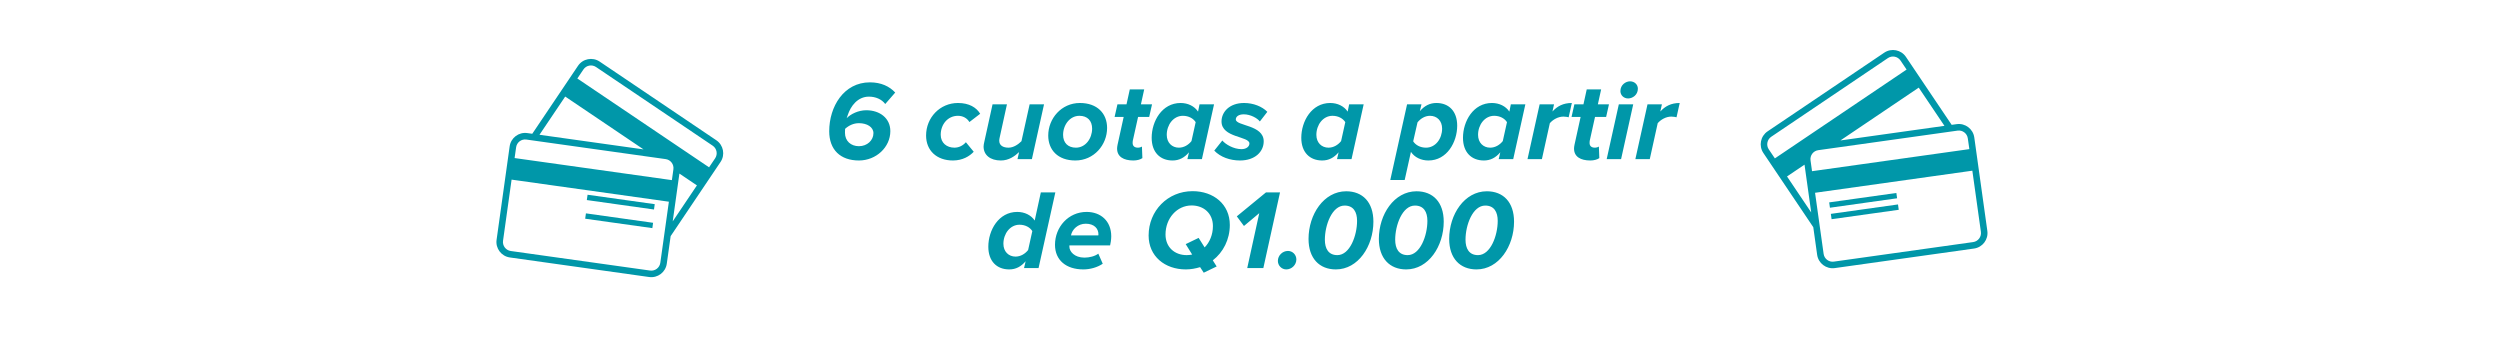
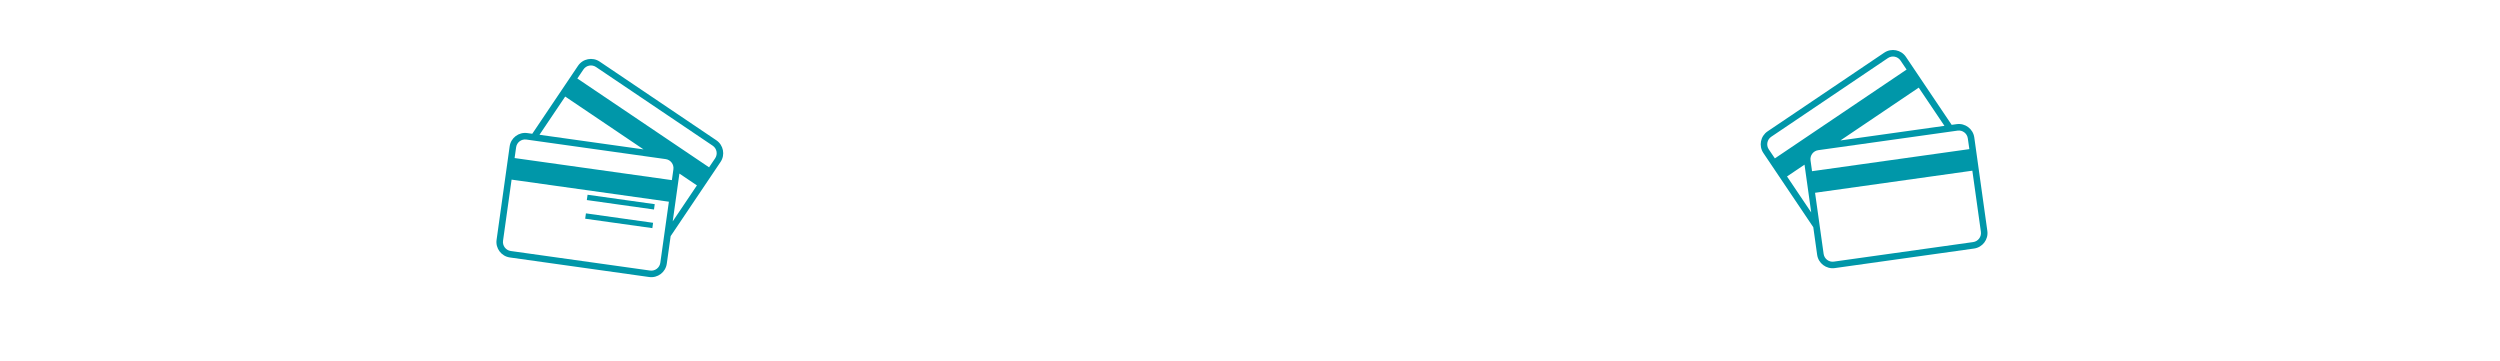
<svg xmlns="http://www.w3.org/2000/svg" width="1400" height="202" viewBox="0 0 1400 202" fill="none">
  <g filter="url(#filter0_d_6672_446)">
-     <rect x="4" width="1392" height="194" rx="44" fill="white" />
-   </g>
-   <path d="M480.997 89.871C470.582 89.871 464.358 83.838 464.358 73.487C464.358 59.769 472.487 46.115 487.157 46.115C493.381 46.115 498.08 48.338 501.319 51.831L495.731 58.245C493.762 55.578 490.333 54.117 486.586 54.117C480.362 54.117 476.361 59.325 474.71 64.532C474.456 65.104 474.265 65.739 474.138 66.183C476.425 63.834 480.68 61.738 485.125 61.738C492.682 61.738 498.588 66.183 498.588 73.423C498.588 82.441 490.65 89.871 480.997 89.871ZM480.997 81.87C485.633 81.87 489.126 78.567 489.126 74.566C489.126 71.137 485.506 68.978 480.997 68.978C478.012 68.978 475.345 70.248 473.249 72.153C473.186 72.661 473.186 73.741 473.186 74.376C473.186 78.948 476.488 81.87 480.997 81.87ZM533.659 89.871C524.514 89.871 518.608 84.283 518.608 75.9C518.608 65.802 526.419 57.674 536.453 57.674C542.74 57.674 546.805 60.214 548.9 63.707L542.867 68.343C541.597 66.183 539.247 64.85 536.453 64.85C530.674 64.85 526.8 69.74 526.8 75.456C526.8 80.091 530.23 82.695 534.484 82.695C537.088 82.695 539.374 81.425 540.899 79.647L545.281 84.981C542.994 87.458 539.057 89.871 533.659 89.871ZM555.824 58.436H563.889L559.825 76.98C559.698 77.551 559.571 78.186 559.571 78.758C559.571 81.552 561.857 82.695 564.779 82.695C567.573 82.695 570.24 80.853 572.018 79.075L576.591 58.436H584.656L577.861 89.109H569.796L570.685 85.172C568.271 87.458 564.969 89.871 560.46 89.871C554.554 89.871 550.807 86.823 550.807 82.06C550.807 81.489 550.998 80.155 551.188 79.52L555.824 58.436ZM602.19 89.871C592.41 89.871 587.012 83.965 587.012 75.9C587.012 66.374 594.379 57.674 604.731 57.674C614.511 57.674 619.972 63.58 619.972 71.645C619.972 81.171 612.605 89.871 602.19 89.871ZM602.508 82.695C607.906 82.695 611.589 77.551 611.589 72.026C611.589 67.581 608.922 64.85 604.477 64.85C599.079 64.85 595.332 69.994 595.332 75.519C595.332 79.964 598.062 82.695 602.508 82.695ZM634.718 89.871C629.256 89.871 625.573 87.776 625.573 83.203C625.573 82.822 625.637 81.87 625.827 81.108L629.256 65.485H624.176L625.764 58.436H630.844L632.686 50.053H640.751L638.909 58.436H645.133L643.545 65.485H637.322L634.337 78.948C634.274 79.329 634.274 79.647 634.274 80.028C634.274 81.679 635.226 82.695 637.258 82.695C638.084 82.695 639.1 82.378 639.481 82.06L639.735 88.538C638.592 89.363 636.687 89.871 634.718 89.871ZM661.13 57.674C665.258 57.674 668.878 59.452 670.91 62.5L671.735 58.436H679.864L673.069 89.109H664.94L665.829 85.299C663.226 88.347 660.304 89.871 656.621 89.871C649.699 89.871 644.936 85.299 644.936 77.17C644.936 67.898 650.715 57.674 661.13 57.674ZM662.4 64.85C657.129 64.85 653.382 69.867 653.382 75.519C653.382 79.901 656.303 82.695 660.177 82.695C663.035 82.695 665.575 81.108 667.226 79.012L669.576 68.406C668.243 66.311 665.639 64.85 662.4 64.85ZM694.403 89.871C688.815 89.871 683.417 87.966 679.987 84.346L684.496 78.694C686.338 80.853 690.783 83.521 695.229 83.521C697.96 83.521 699.674 82.06 699.674 80.346C699.674 76.218 684.052 77.234 684.052 68.025C684.052 62.691 688.497 57.674 696.689 57.674C701.897 57.674 706.787 59.642 709.708 62.627L705.517 68.025C704.056 66.12 700.246 64.024 696.499 64.024C693.641 64.024 692.053 65.294 692.053 66.882C692.053 70.629 707.676 69.803 707.676 79.139C707.676 84.981 702.786 89.871 694.403 89.871ZM744.916 57.674C749.044 57.674 752.664 59.452 754.696 62.5L755.522 58.436H763.651L756.855 89.109H748.727L749.616 85.299C747.012 88.347 744.091 89.871 740.407 89.871C733.485 89.871 728.722 85.299 728.722 77.17C728.722 67.898 734.501 57.674 744.916 57.674ZM746.186 64.85C740.915 64.85 737.168 69.867 737.168 75.519C737.168 79.901 740.09 82.695 743.964 82.695C746.821 82.695 749.362 81.108 751.013 79.012L753.363 68.406C752.029 66.311 749.425 64.85 746.186 64.85ZM799.898 89.871C795.771 89.871 792.151 88.093 790.118 85.045L786.626 100.795H778.56L787.959 58.436H796.025L795.135 62.246C797.739 59.198 800.724 57.674 804.407 57.674C811.33 57.674 816.029 62.246 816.029 70.375C816.029 79.583 810.314 89.871 799.898 89.871ZM798.565 82.695C803.899 82.695 807.583 77.678 807.583 72.026C807.583 67.644 804.725 64.85 800.788 64.85C797.993 64.85 795.453 66.438 793.802 68.533L791.389 79.139C792.722 81.235 795.326 82.695 798.565 82.695ZM835.463 57.674C839.59 57.674 843.21 59.452 845.243 62.5L846.068 58.436H854.197L847.402 89.109H839.273L840.162 85.299C837.558 88.347 834.637 89.871 830.954 89.871C824.031 89.871 819.268 85.299 819.268 77.17C819.268 67.898 825.048 57.674 835.463 57.674ZM836.733 64.85C831.462 64.85 827.715 69.867 827.715 75.519C827.715 79.901 830.636 82.695 834.51 82.695C837.368 82.695 839.908 81.108 841.559 79.012L843.909 68.406C842.575 66.311 839.972 64.85 836.733 64.85ZM863.465 89.109H855.4L862.195 58.436H870.26L869.371 62.437C872.038 59.515 875.341 57.674 880.231 57.674L878.452 65.675C877.944 65.549 876.801 65.294 875.531 65.294C872.546 65.294 869.689 66.946 867.91 68.978L863.465 89.109ZM890.605 89.871C885.143 89.871 881.46 87.776 881.46 83.203C881.46 82.822 881.523 81.87 881.714 81.108L885.143 65.485H880.062L881.65 58.436H886.731L888.572 50.053H896.638L894.796 58.436H901.02L899.432 65.485H893.208L890.223 78.948C890.16 79.329 890.16 79.647 890.16 80.028C890.16 81.679 891.113 82.695 893.145 82.695C893.97 82.695 894.986 82.378 895.368 82.06L895.622 88.538C894.478 89.363 892.573 89.871 890.605 89.871ZM911.745 55.133C909.268 55.133 907.427 53.292 907.427 51.005C907.427 47.513 910.412 45.544 912.825 45.544C915.365 45.544 917.207 47.386 917.207 49.672C917.207 53.165 914.222 55.133 911.745 55.133ZM907.808 89.109H899.743L906.538 58.436H914.603L907.808 89.109ZM923.871 89.109H915.805L922.6 58.436H930.666L929.777 62.437C932.444 59.515 935.746 57.674 940.636 57.674L938.858 65.675C938.35 65.549 937.207 65.294 935.937 65.294C932.952 65.294 930.094 66.946 928.316 68.978L923.871 89.109ZM569.653 118.674C573.781 118.674 577.401 120.452 579.433 123.5L582.863 107.751H590.991L581.592 150.109H573.464L574.353 146.299C571.749 149.347 568.828 150.871 565.144 150.871C558.222 150.871 553.459 146.299 553.459 138.17C553.459 128.898 559.238 118.674 569.653 118.674ZM570.923 125.85C565.652 125.85 561.905 130.867 561.905 136.519C561.905 140.901 564.827 143.695 568.701 143.695C571.558 143.695 574.099 142.108 575.75 140.012L578.1 129.406C576.766 127.311 574.162 125.85 570.923 125.85ZM606.673 150.871C597.021 150.871 590.797 145.664 590.797 137.091C590.797 127.12 598.291 118.674 608.515 118.674C616.39 118.674 622.296 123.754 622.296 132.328C622.296 134.169 621.915 136.455 621.661 137.408H598.862C598.862 137.599 598.862 137.98 598.862 138.17C598.862 140.774 601.593 144.267 607.309 144.267C610.039 144.267 613.151 143.505 615.056 142.044L617.533 147.696C614.548 149.728 610.484 150.871 606.673 150.871ZM614.993 131.82H615.056C615.12 131.692 615.12 131.311 615.12 131.184C615.12 128.073 612.834 125.278 608.007 125.278C603.625 125.278 600.386 128.454 599.751 131.82H614.993ZM664.056 150.871C652.307 150.871 643.226 143.505 643.226 131.883C643.226 118.039 653.895 107.052 667.866 107.052C679.552 107.052 688.697 114.355 688.697 125.977C688.697 134.106 685.013 141.282 679.171 145.791L681.33 149.22L674.09 152.713L672.058 149.601C669.581 150.363 666.85 150.871 664.056 150.871ZM664.564 142.87C665.58 142.87 666.66 142.743 667.612 142.552L663.993 136.71L671.232 133.217L674.598 138.551C677.456 135.63 679.234 131.375 679.234 126.612C679.234 119.499 674.09 115.054 667.295 115.054C659.103 115.054 652.688 122.23 652.688 131.311C652.688 138.424 657.769 142.87 664.564 142.87ZM707.472 150.109H698.454L705.186 119.372L696.613 126.548L692.612 121.15L708.933 107.751H716.808L707.472 150.109ZM720.309 150.871C717.705 150.871 715.609 148.712 715.609 146.108C715.609 143.06 718.213 140.52 721.262 140.52C723.865 140.52 725.961 142.679 725.961 145.283C725.961 148.331 723.357 150.871 720.309 150.871ZM748.084 150.871C738.875 150.871 732.779 144.711 732.779 133.788C732.779 120.071 741.352 107.115 753.863 107.115C763.071 107.115 769.104 113.212 769.104 124.135C769.104 137.853 760.594 150.871 748.084 150.871ZM748.909 142.87C755.958 142.87 759.959 131.883 759.959 123.691C759.959 118.674 757.927 115.117 752.974 115.117C745.924 115.117 741.923 126.04 741.923 134.233C741.923 139.25 743.956 142.87 748.909 142.87ZM787.465 150.871C778.257 150.871 772.16 144.711 772.16 133.788C772.16 120.071 780.733 107.115 793.244 107.115C802.453 107.115 808.486 113.212 808.486 124.135C808.486 137.853 799.976 150.871 787.465 150.871ZM788.291 142.87C795.34 142.87 799.341 131.883 799.341 123.691C799.341 118.674 797.309 115.117 792.355 115.117C785.306 115.117 781.305 126.04 781.305 134.233C781.305 139.25 783.337 142.87 788.291 142.87ZM826.847 150.871C817.638 150.871 811.541 144.711 811.541 133.788C811.541 120.071 820.115 107.115 832.626 107.115C841.834 107.115 847.867 113.212 847.867 124.135C847.867 137.853 839.357 150.871 826.847 150.871ZM827.672 142.87C834.721 142.87 838.722 131.883 838.722 123.691C838.722 118.674 836.69 115.117 831.737 115.117C824.687 115.117 820.686 126.04 820.686 134.233C820.686 139.25 822.719 142.87 827.672 142.87Z" fill="#0097A9" />
+     </g>
  <path d="M400.484 88.643L397.077 93.7L323.307 43.958L326.713 38.902C328.275 36.575 331.442 35.954 333.759 37.519L399.104 81.583C401.426 83.146 402.047 86.317 400.484 88.643ZM376.72 123.966L380.467 97.203L390.273 103.817L376.72 123.966ZM369.775 147.176C369.387 149.948 366.816 151.894 364.046 151.506L286.026 140.562C283.256 140.172 281.303 137.591 281.7 134.816L286.488 100.587L374.572 112.956L369.775 147.176ZM289.027 82.475C289.414 79.694 291.986 77.757 294.756 78.148L372.776 89.099C375.555 89.48 377.498 92.053 377.101 94.835L376.258 100.87L288.174 88.51L289.027 82.475ZM316.511 54.075L360.381 83.659L302.106 75.473L316.511 54.075ZM401.145 78.552L335.809 34.49C331.816 31.799 326.374 32.85 323.679 36.856L298.072 74.91L295.27 74.52C290.498 73.85 286.075 77.195 285.404 81.971L278.087 134.303C277.41 139.081 280.75 143.509 285.512 144.179L363.532 155.131C368.303 155.801 372.727 152.449 373.397 147.68L375.562 132.233L403.511 90.68C406.206 86.689 405.139 81.242 401.145 78.552Z" fill="#0097A9" />
  <path d="M328.617 112.035L366.238 117.325L366.651 114.335L329.04 109.055L328.617 112.035Z" fill="#0097A9" />
  <path d="M327.703 122.481L365.314 127.752L365.73 124.765L328.117 119.484L327.703 122.481Z" fill="#0097A9" />
  <path d="M990.516 83.643L993.923 88.7L1067.69 38.958L1064.29 33.902C1062.72 31.576 1059.56 30.954 1057.24 32.519L991.896 76.583C989.574 78.146 988.953 81.317 990.516 83.643ZM1014.28 118.966L1010.53 92.203L1000.73 98.817L1014.28 118.966ZM1021.23 142.176C1021.61 144.948 1024.18 146.894 1026.95 146.506L1104.97 135.562C1107.74 135.172 1109.7 132.591 1109.3 129.816L1104.51 95.587L1016.43 107.956L1021.23 142.176ZM1101.97 77.475C1101.59 74.694 1099.01 72.757 1096.24 73.148L1018.22 84.099C1015.44 84.48 1013.5 87.053 1013.9 89.835L1014.74 95.87L1102.83 83.51L1101.97 77.475ZM1074.49 49.075L1030.62 78.659L1088.89 70.473L1074.49 49.075ZM989.855 73.552L1055.19 29.49C1059.18 26.799 1064.63 27.85 1067.32 31.856L1092.93 69.91L1095.73 69.52C1100.5 68.85 1104.93 72.195 1105.6 76.971L1112.91 129.303C1113.59 134.081 1110.25 138.509 1105.49 139.179L1027.47 150.131C1022.7 150.801 1018.27 147.449 1017.6 142.68L1015.44 127.233L987.489 85.68C984.794 81.689 985.861 76.242 989.855 73.552Z" fill="#0097A9" />
-   <path d="M1062.38 111.035L1024.76 116.325L1024.35 113.335L1061.96 108.055L1062.38 111.035Z" fill="#0097A9" />
-   <path d="M1063.3 117.481L1025.69 122.752L1025.27 119.765L1062.88 114.484L1063.3 117.481Z" fill="#0097A9" />
  <defs>
    <filter id="filter0_d_6672_446" x="0" y="0" width="1400" height="202" filterUnits="userSpaceOnUse" color-interpolation-filters="sRGB">
      <feFlood flood-opacity="0" result="BackgroundImageFix" />
      <feColorMatrix in="SourceAlpha" type="matrix" values="0 0 0 0 0 0 0 0 0 0 0 0 0 0 0 0 0 0 127 0" result="hardAlpha" />
      <feOffset dy="4" />
      <feGaussianBlur stdDeviation="2" />
      <feComposite in2="hardAlpha" operator="out" />
      <feColorMatrix type="matrix" values="0 0 0 0 0 0 0 0 0 0 0 0 0 0 0 0 0 0 0.25 0" />
      <feBlend mode="normal" in2="BackgroundImageFix" result="effect1_dropShadow_6672_446" />
      <feBlend mode="normal" in="SourceGraphic" in2="effect1_dropShadow_6672_446" result="shape" />
    </filter>
  </defs>
</svg>